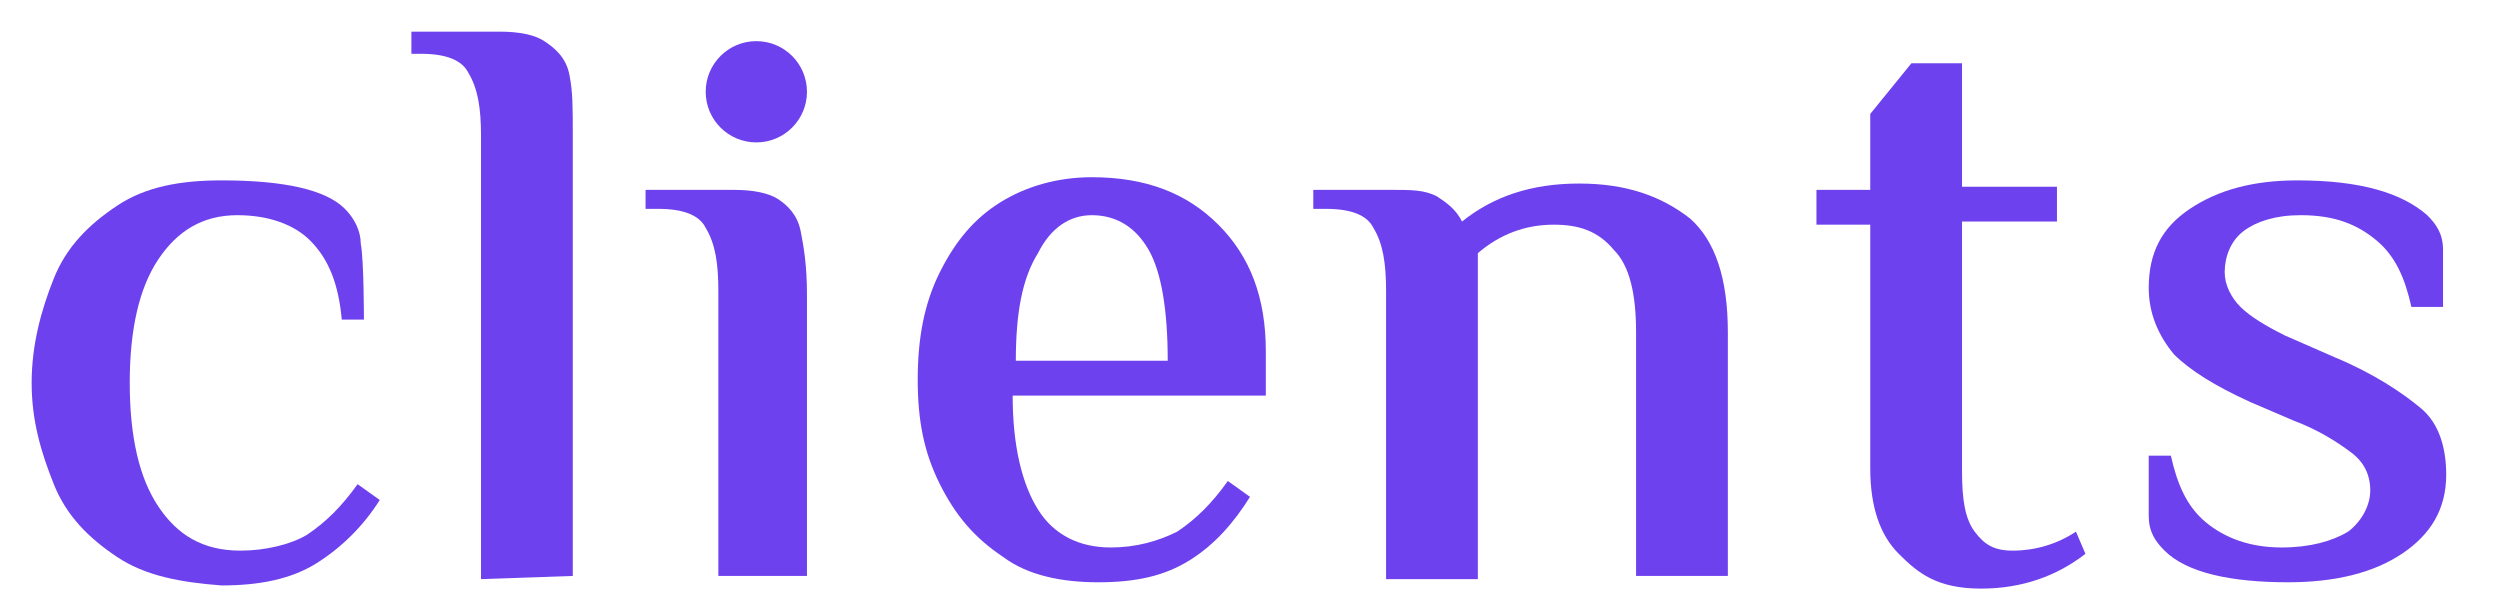
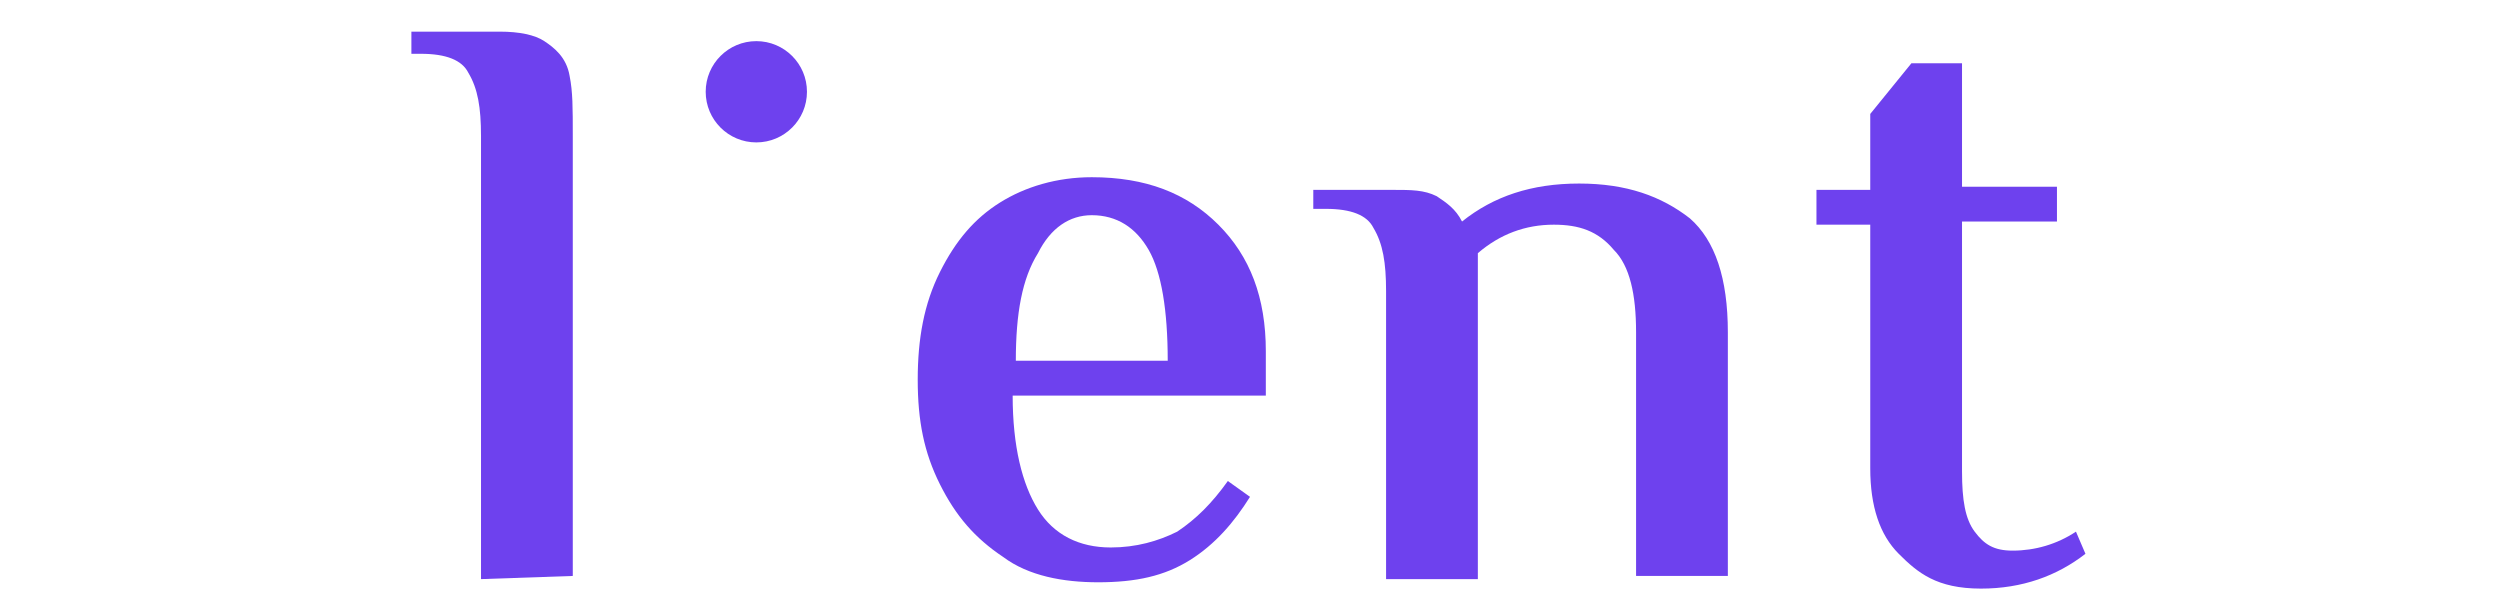
<svg xmlns="http://www.w3.org/2000/svg" version="1.1" id="Calque_1" x="0px" y="0px" viewBox="0 0 79 19.4" style="enable-background:new 0 0 79 19.4;" xml:space="preserve">
  <style type="text/css">
	.st0{enable-background:new    ;}
	.st1{fill:#6E41EE;}
</style>
  <g class="st0">
-     <path class="st1" d="M3.7,17.6c-0.9-0.6-1.6-1.3-2-2.3S1,13.3,1,12.1s0.3-2.3,0.7-3.3s1.1-1.7,2-2.3s2-0.8,3.3-0.8   c2,0,3.3,0.3,3.9,0.9c0.3,0.3,0.5,0.7,0.5,1.1c0.1,0.5,0.1,2.4,0.1,2.4h-0.7c-0.1-1.1-0.4-1.9-1-2.5C9.3,7.1,8.5,6.8,7.5,6.8   C6.4,6.8,5.6,7.3,5,8.2s-0.9,2.2-0.9,3.9s0.3,3,0.9,3.9s1.4,1.4,2.6,1.4c0.8,0,1.6-0.2,2.1-0.5c0.6-0.4,1.1-0.9,1.6-1.6l0.7,0.5   c-0.5,0.8-1.2,1.5-2,2s-1.8,0.7-3,0.7C5.7,18.4,4.6,18.2,3.7,17.6z" />
    <path class="st1" d="M15.2,4.3c0-0.9-0.1-1.5-0.4-2c-0.2-0.4-0.7-0.6-1.5-0.6H13V1h2.8c0.6,0,1.1,0.1,1.4,0.3   c0.3,0.2,0.7,0.5,0.8,1.1c0.1,0.5,0.1,1,0.1,1.9v13.9l-2.9,0.1L15.2,4.3L15.2,4.3z" />
-     <path class="st1" d="M22.7,9.2c0-0.9-0.1-1.5-0.4-2c-0.2-0.4-0.7-0.6-1.5-0.6h-0.4V6h2.8c0.6,0,1.1,0.1,1.4,0.3   c0.3,0.2,0.6,0.5,0.7,1s0.2,1.1,0.2,2v8.9h-2.8L22.7,9.2L22.7,9.2z" />
    <path class="st1" d="M31.7,17.6c-0.9-0.6-1.5-1.3-2-2.3S29,13.3,29,12s0.2-2.4,0.7-3.4s1.1-1.7,1.9-2.2c0.8-0.5,1.8-0.8,2.9-0.8   c1.7,0,3,0.5,4,1.5s1.5,2.3,1.5,4v1.4h-8c0,1.6,0.3,2.8,0.8,3.6s1.3,1.2,2.3,1.2c0.8,0,1.5-0.2,2.1-0.5c0.6-0.4,1.1-0.9,1.6-1.6   l0.7,0.5c-0.5,0.8-1.1,1.5-1.9,2c-0.8,0.5-1.7,0.7-2.9,0.7C33.6,18.4,32.5,18.2,31.7,17.6z M36.9,11.4c0-1.6-0.2-2.8-0.6-3.5   c-0.4-0.7-1-1.1-1.8-1.1c-0.7,0-1.3,0.4-1.7,1.2c-0.5,0.8-0.7,1.9-0.7,3.4H36.9z" />
    <path class="st1" d="M43.8,9.2c0-0.9-0.1-1.5-0.4-2c-0.2-0.4-0.7-0.6-1.5-0.6h-0.4V6H44c0.6,0,1,0,1.4,0.2C45.7,6.4,46,6.6,46.2,7   c1-0.8,2.2-1.2,3.7-1.2s2.6,0.4,3.5,1.1c0.8,0.7,1.2,1.9,1.2,3.6v7.7h-2.9v-7.7c0-1.2-0.2-2.1-0.7-2.6c-0.5-0.6-1.1-0.8-1.9-0.8   c-0.9,0-1.7,0.3-2.4,0.9v10.3h-2.9C43.8,18.3,43.8,9.2,43.8,9.2z" />
    <path class="st1" d="M60,17.5c-0.6-0.6-0.9-1.5-0.9-2.7V7.1h-1.7V6h1.7V3.6L60.4,2H62v3.9h3V7h-3v7.9c0,0.9,0.1,1.5,0.4,1.9   c0.3,0.4,0.6,0.6,1.2,0.6c0.7,0,1.4-0.2,2-0.6l0.3,0.7c-0.9,0.7-2,1.1-3.3,1.1C61.2,18.6,60.6,18.1,60,17.5z" />
-     <path class="st1" d="M68.4,17.4c-0.3-0.3-0.5-0.6-0.5-1.1v-1.9h0.7c0.2,0.9,0.5,1.6,1.1,2.1s1.4,0.8,2.4,0.8c0.9,0,1.6-0.2,2.1-0.5   c0.4-0.3,0.7-0.8,0.7-1.3c0-0.5-0.2-0.9-0.6-1.2s-1-0.7-1.8-1l-1.4-0.6c-1.1-0.5-1.9-1-2.4-1.5c-0.5-0.6-0.8-1.3-0.8-2.1   c0-1.1,0.4-1.9,1.3-2.5s2-0.9,3.4-0.9c2,0,3.3,0.4,4.1,1.1c0.3,0.3,0.5,0.6,0.5,1.1v1.8h-1c-0.2-0.9-0.5-1.6-1.1-2.1   s-1.3-0.8-2.4-0.8c-0.8,0-1.4,0.2-1.8,0.5s-0.6,0.8-0.6,1.3c0,0.4,0.2,0.8,0.5,1.1s0.8,0.6,1.4,0.9l1.6,0.7   c1.2,0.5,2.1,1.1,2.7,1.6s0.8,1.3,0.8,2.1c0,1.1-0.5,1.9-1.4,2.5s-2.1,0.9-3.6,0.9C70.5,18.4,69.1,18.1,68.4,17.4z" />
  </g>
  <circle class="st1" cx="23.9" cy="2.9" r="1.6" />
</svg>